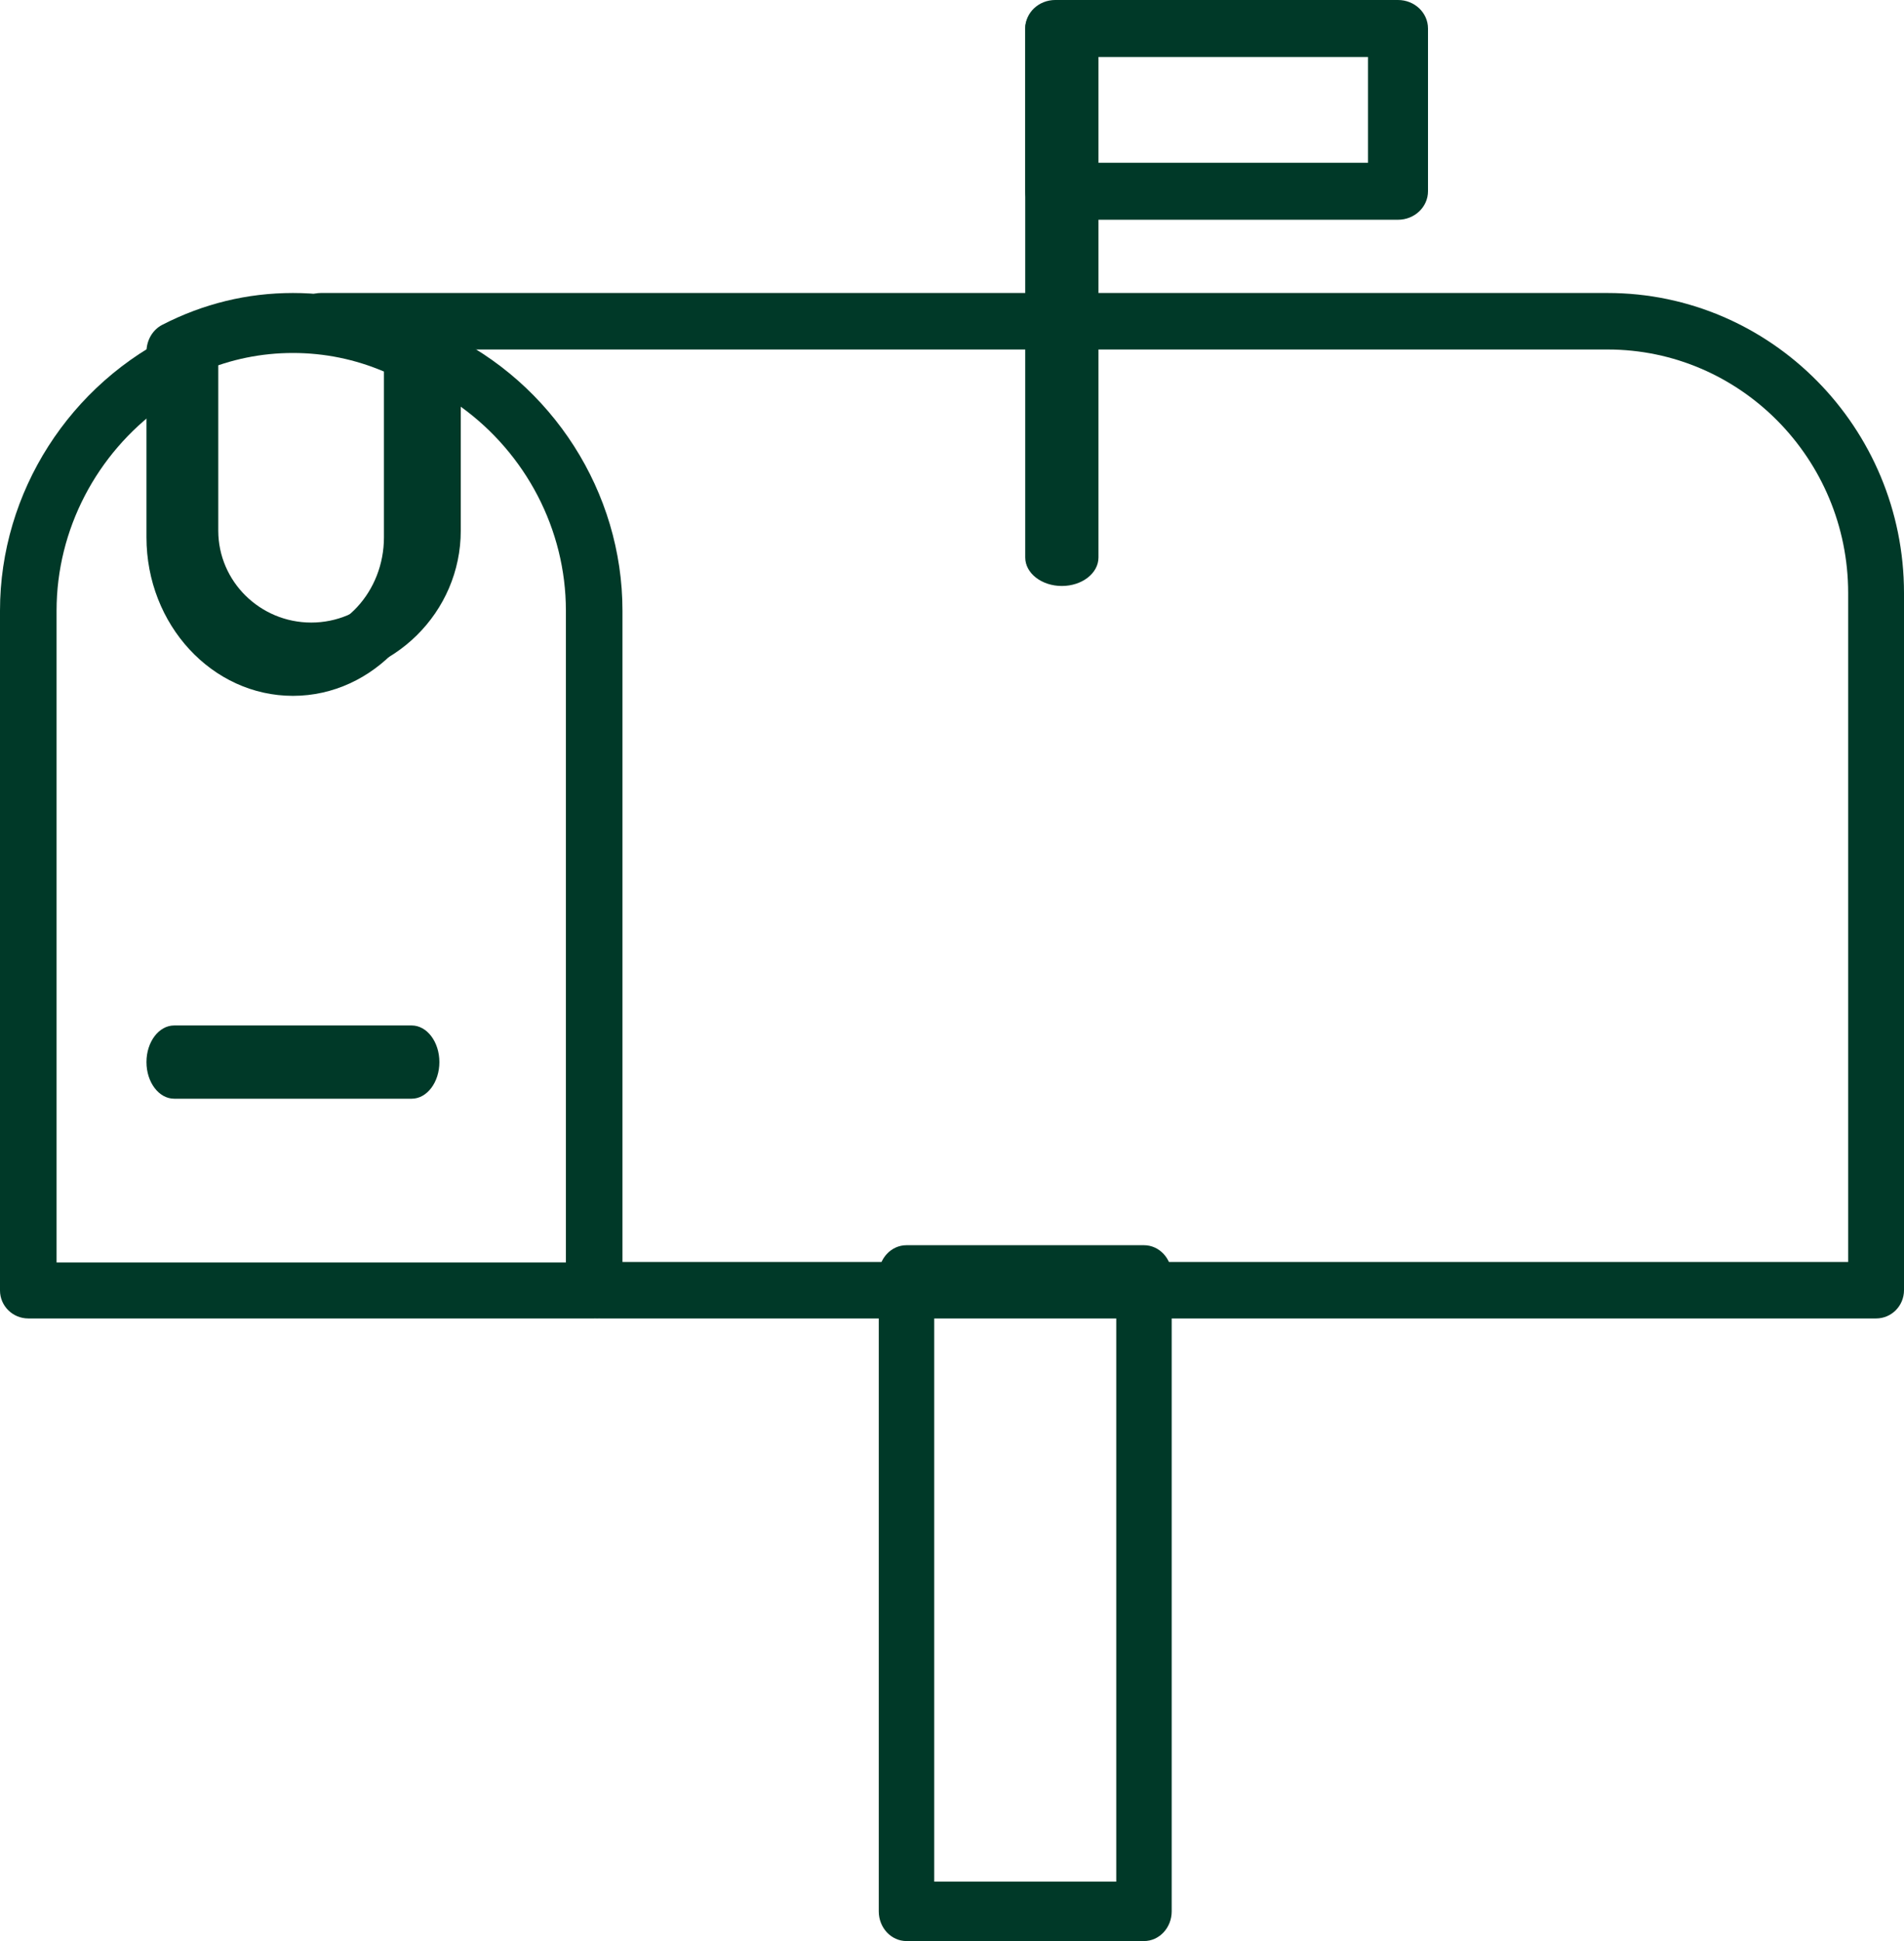
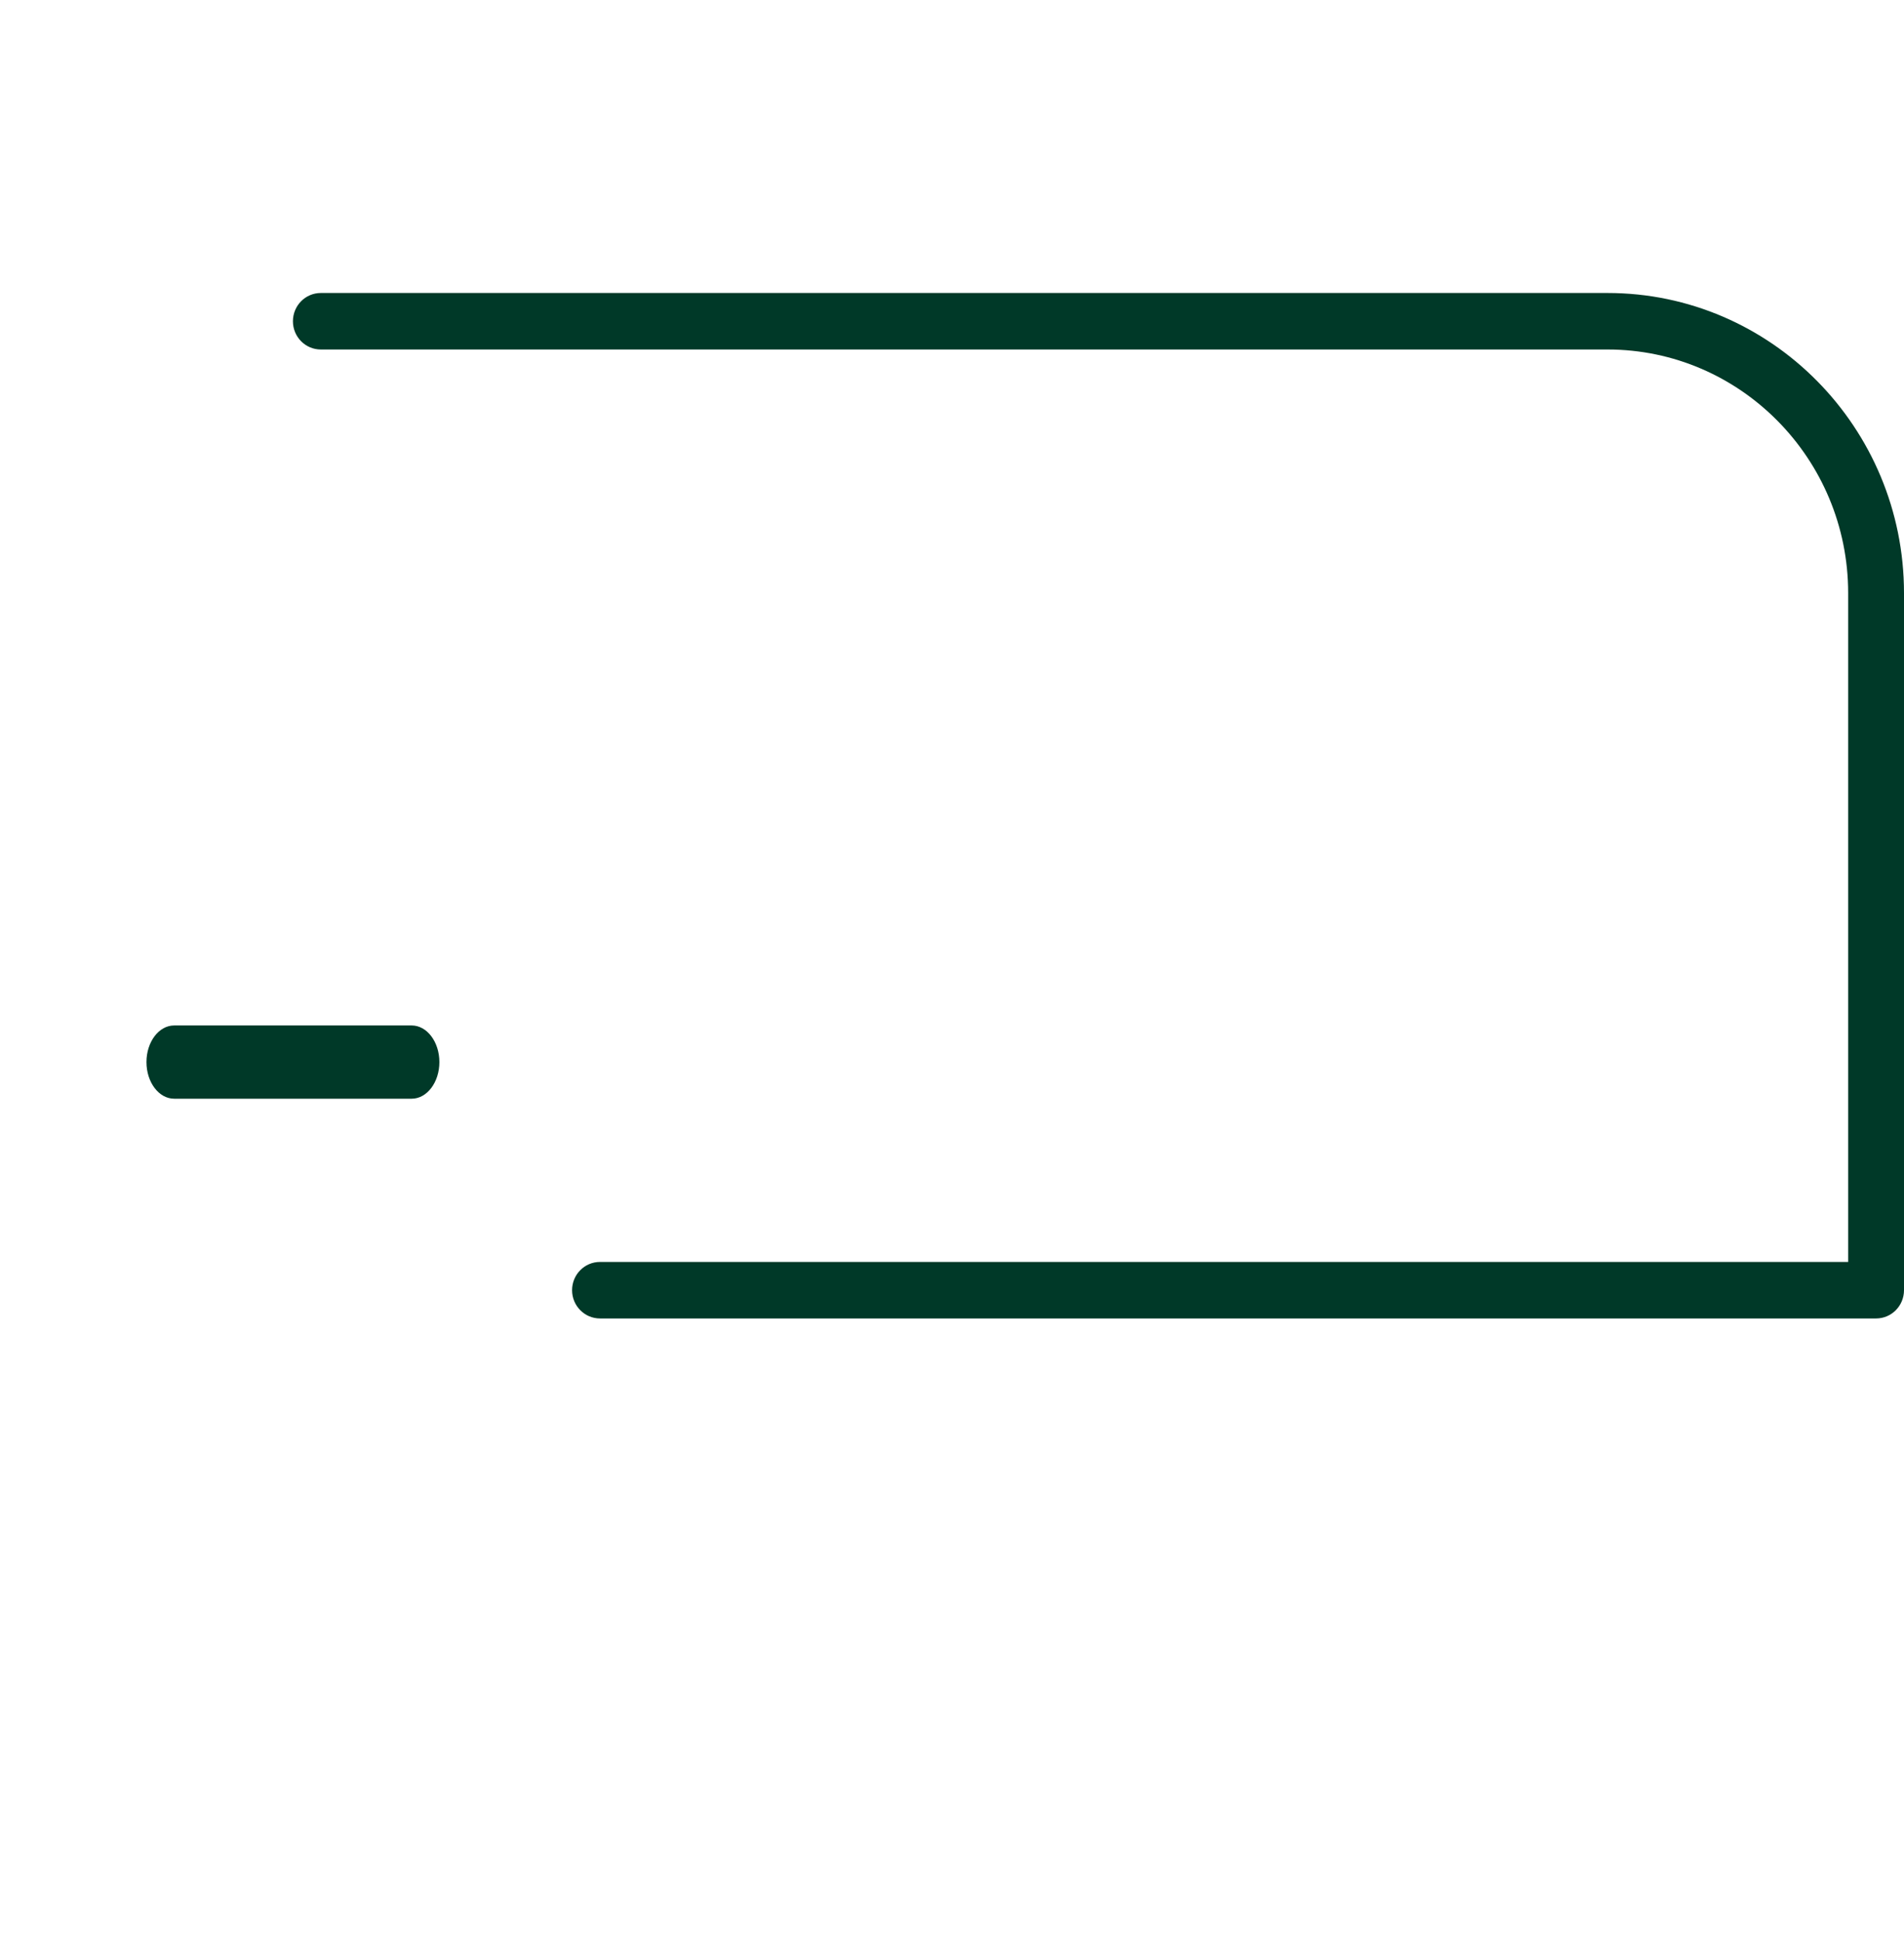
<svg xmlns="http://www.w3.org/2000/svg" width="52px" height="53px" viewBox="0 0 52 53" version="1.1">
  <title>5EF7ABC3-AF4A-44EA-8010-C66EE317E8BD</title>
  <desc>Created with sketchtool.</desc>
  <g id="Page-1" stroke="none" stroke-width="1" fill="none" fill-rule="evenodd">
    <g id="Madsion-PA-Copy" transform="translate(-241, -2732)" fill="#003928" fill-rule="nonzero">
      <g id="noun_Mail_2886122" transform="translate(241, 2732)">
        <path d="M51.238,36 L16.386,36 C15.965,36 15.624,35.655 15.624,35.228 C15.624,34.802 15.965,34.457 16.386,34.457 L50.475,34.457 L50.475,16.194 C50.475,12.527 47.528,9.543 43.904,9.543 L8.762,9.543 C8.341,9.543 8,9.198 8,8.772 C8,8.345 8.341,8 8.762,8 L43.904,8 C48.368,8 52,11.676 52,16.194 L52,35.228 C52,35.655 51.659,36 51.238,36 Z" id="Path" />
-         <path d="M31.243,53 L24.757,53 C24.339,53 24,52.637 24,52.189 L24,34.811 C24,34.363 24.339,34 24.757,34 L31.243,34 C31.661,34 32,34.363 32,34.811 L32,52.189 C32,52.637 31.661,53 31.243,53 Z M25.514,51.378 L30.486,51.378 L30.486,35.622 L25.514,35.622 L25.514,51.378 Z" id="Shape" />
-         <path d="M16.227,36 L0.773,36 C0.346,36 0,35.658 0,35.236 L0,16.672 C0,13.443 1.906,10.461 4.857,9.074 C5.096,8.961 5.377,8.978 5.601,9.118 C5.825,9.258 5.961,9.502 5.961,9.764 L5.961,14.488 C5.961,15.873 7.1,16.999 8.5,16.999 C9.9,16.999 11.039,15.873 11.039,14.488 L11.039,9.764 C11.039,9.502 11.175,9.258 11.399,9.118 C11.623,8.978 11.904,8.962 12.143,9.074 C15.094,10.461 17,13.443 17,16.672 L17,35.236 C17,35.658 16.654,36 16.227,36 Z M1.545,34.471 L15.455,34.471 L15.455,16.672 C15.455,14.458 14.36,12.386 12.584,11.105 L12.584,14.488 C12.584,16.716 10.752,18.528 8.5,18.528 C6.248,18.528 4.416,16.716 4.416,14.488 L4.416,11.105 C2.64,12.386 1.545,14.458 1.545,16.672 L1.545,34.471 Z" id="Shape" />
-         <path d="M8,19 C5.794,19 4,17.058 4,14.67 L4,9.609 C4,9.292 4.168,9.004 4.432,8.869 C5.553,8.292 6.753,8 8,8 C9.247,8 10.447,8.292 11.568,8.869 C11.832,9.004 12,9.292 12,9.609 L12,14.67 C12,17.058 10.206,19 8,19 Z M5.514,10.145 L5.514,14.67 C5.514,16.154 6.629,17.362 8,17.362 C9.371,17.362 10.486,16.154 10.486,14.67 L10.486,10.145 C9.696,9.809 8.862,9.638 8,9.638 C7.138,9.638 6.304,9.809 5.514,10.145 Z" id="Shape" />
        <path d="M11.243,30 L4.757,30 C4.339,30 4,29.552 4,29 C4,28.448 4.339,28 4.757,28 L11.243,28 C11.661,28 12,28.448 12,29 C12,29.552 11.661,30 11.243,30 Z" id="Path" />
-         <path d="M29,16 C28.448,16 28,15.652 28,15.222 L28,0.778 C28,0.348 28.448,0 29,0 C29.552,0 30,0.348 30,0.778 L30,15.222 C30,15.652 29.552,16 29,16 Z" id="Path" />
-         <path d="M38.181,6 L28.819,6 C28.367,6 28,5.652 28,5.222 L28,0.778 C28,0.348 28.367,0 28.819,0 L38.181,0 C38.633,0 39,0.348 39,0.778 L39,5.222 C39,5.652 38.633,6 38.181,6 Z M29.638,4.444 L37.362,4.444 L37.362,1.556 L29.638,1.556 L29.638,4.444 Z" id="Shape" />
      </g>
    </g>
  </g>
</svg>